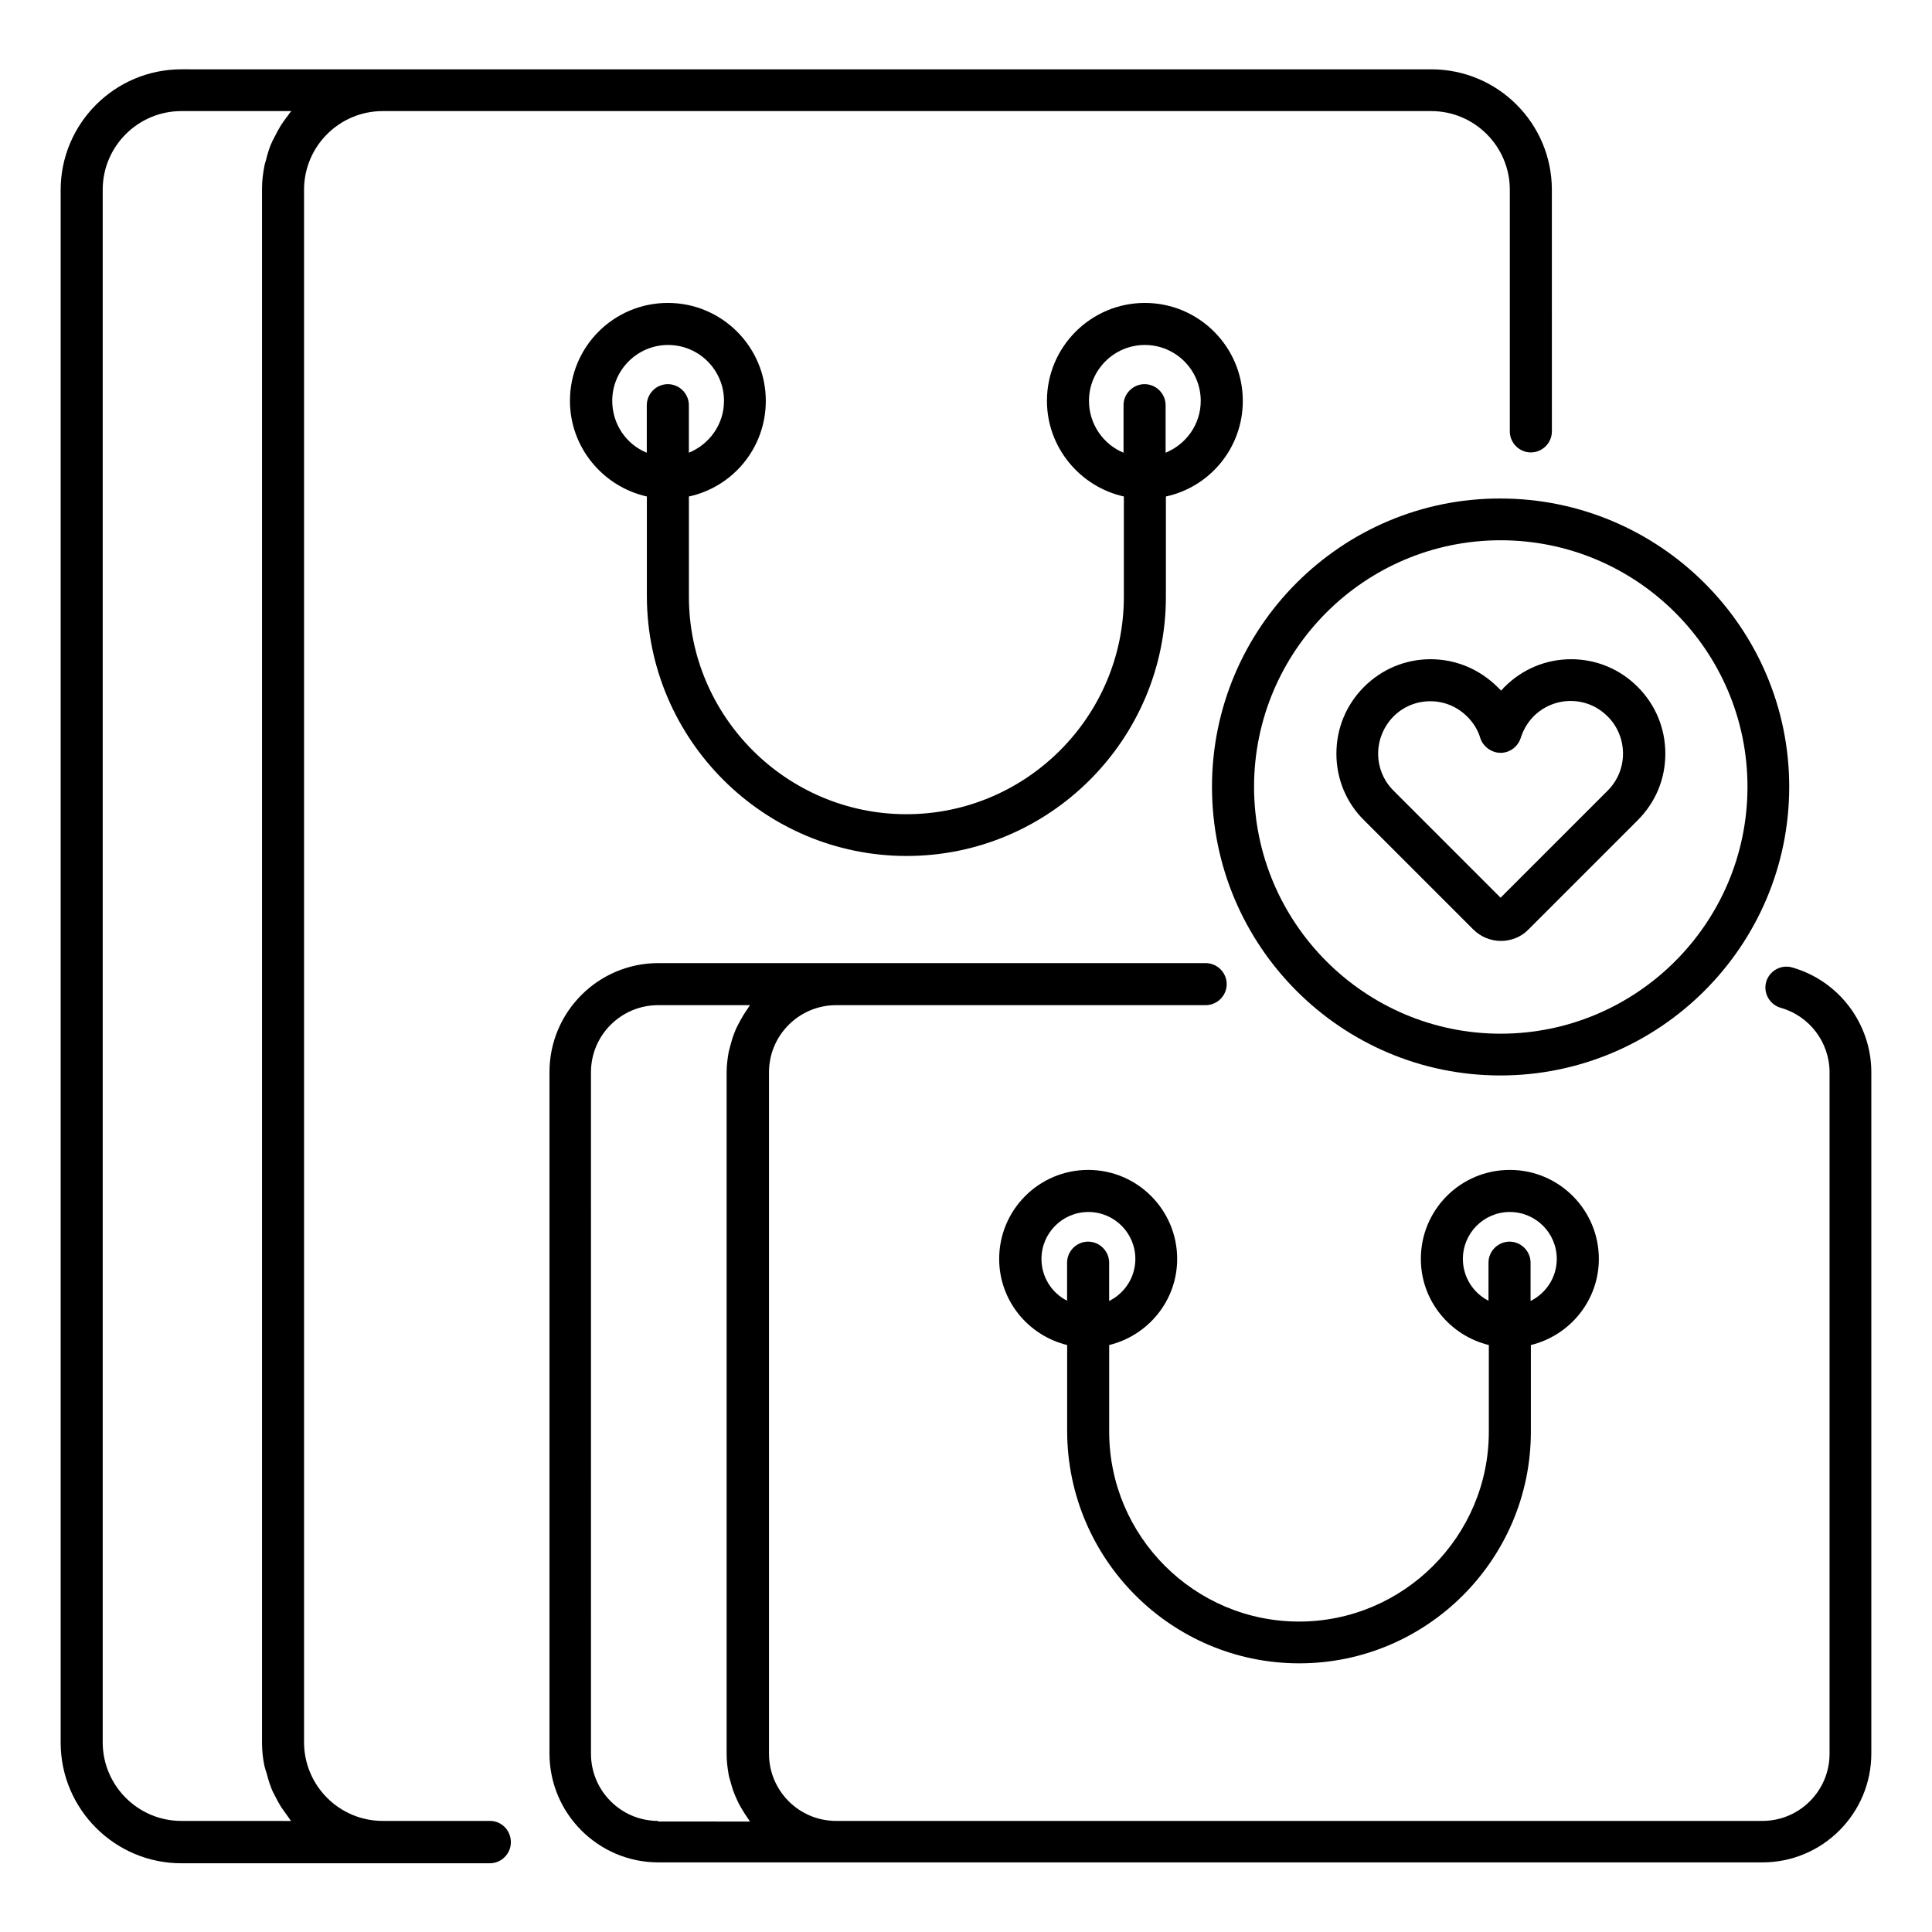
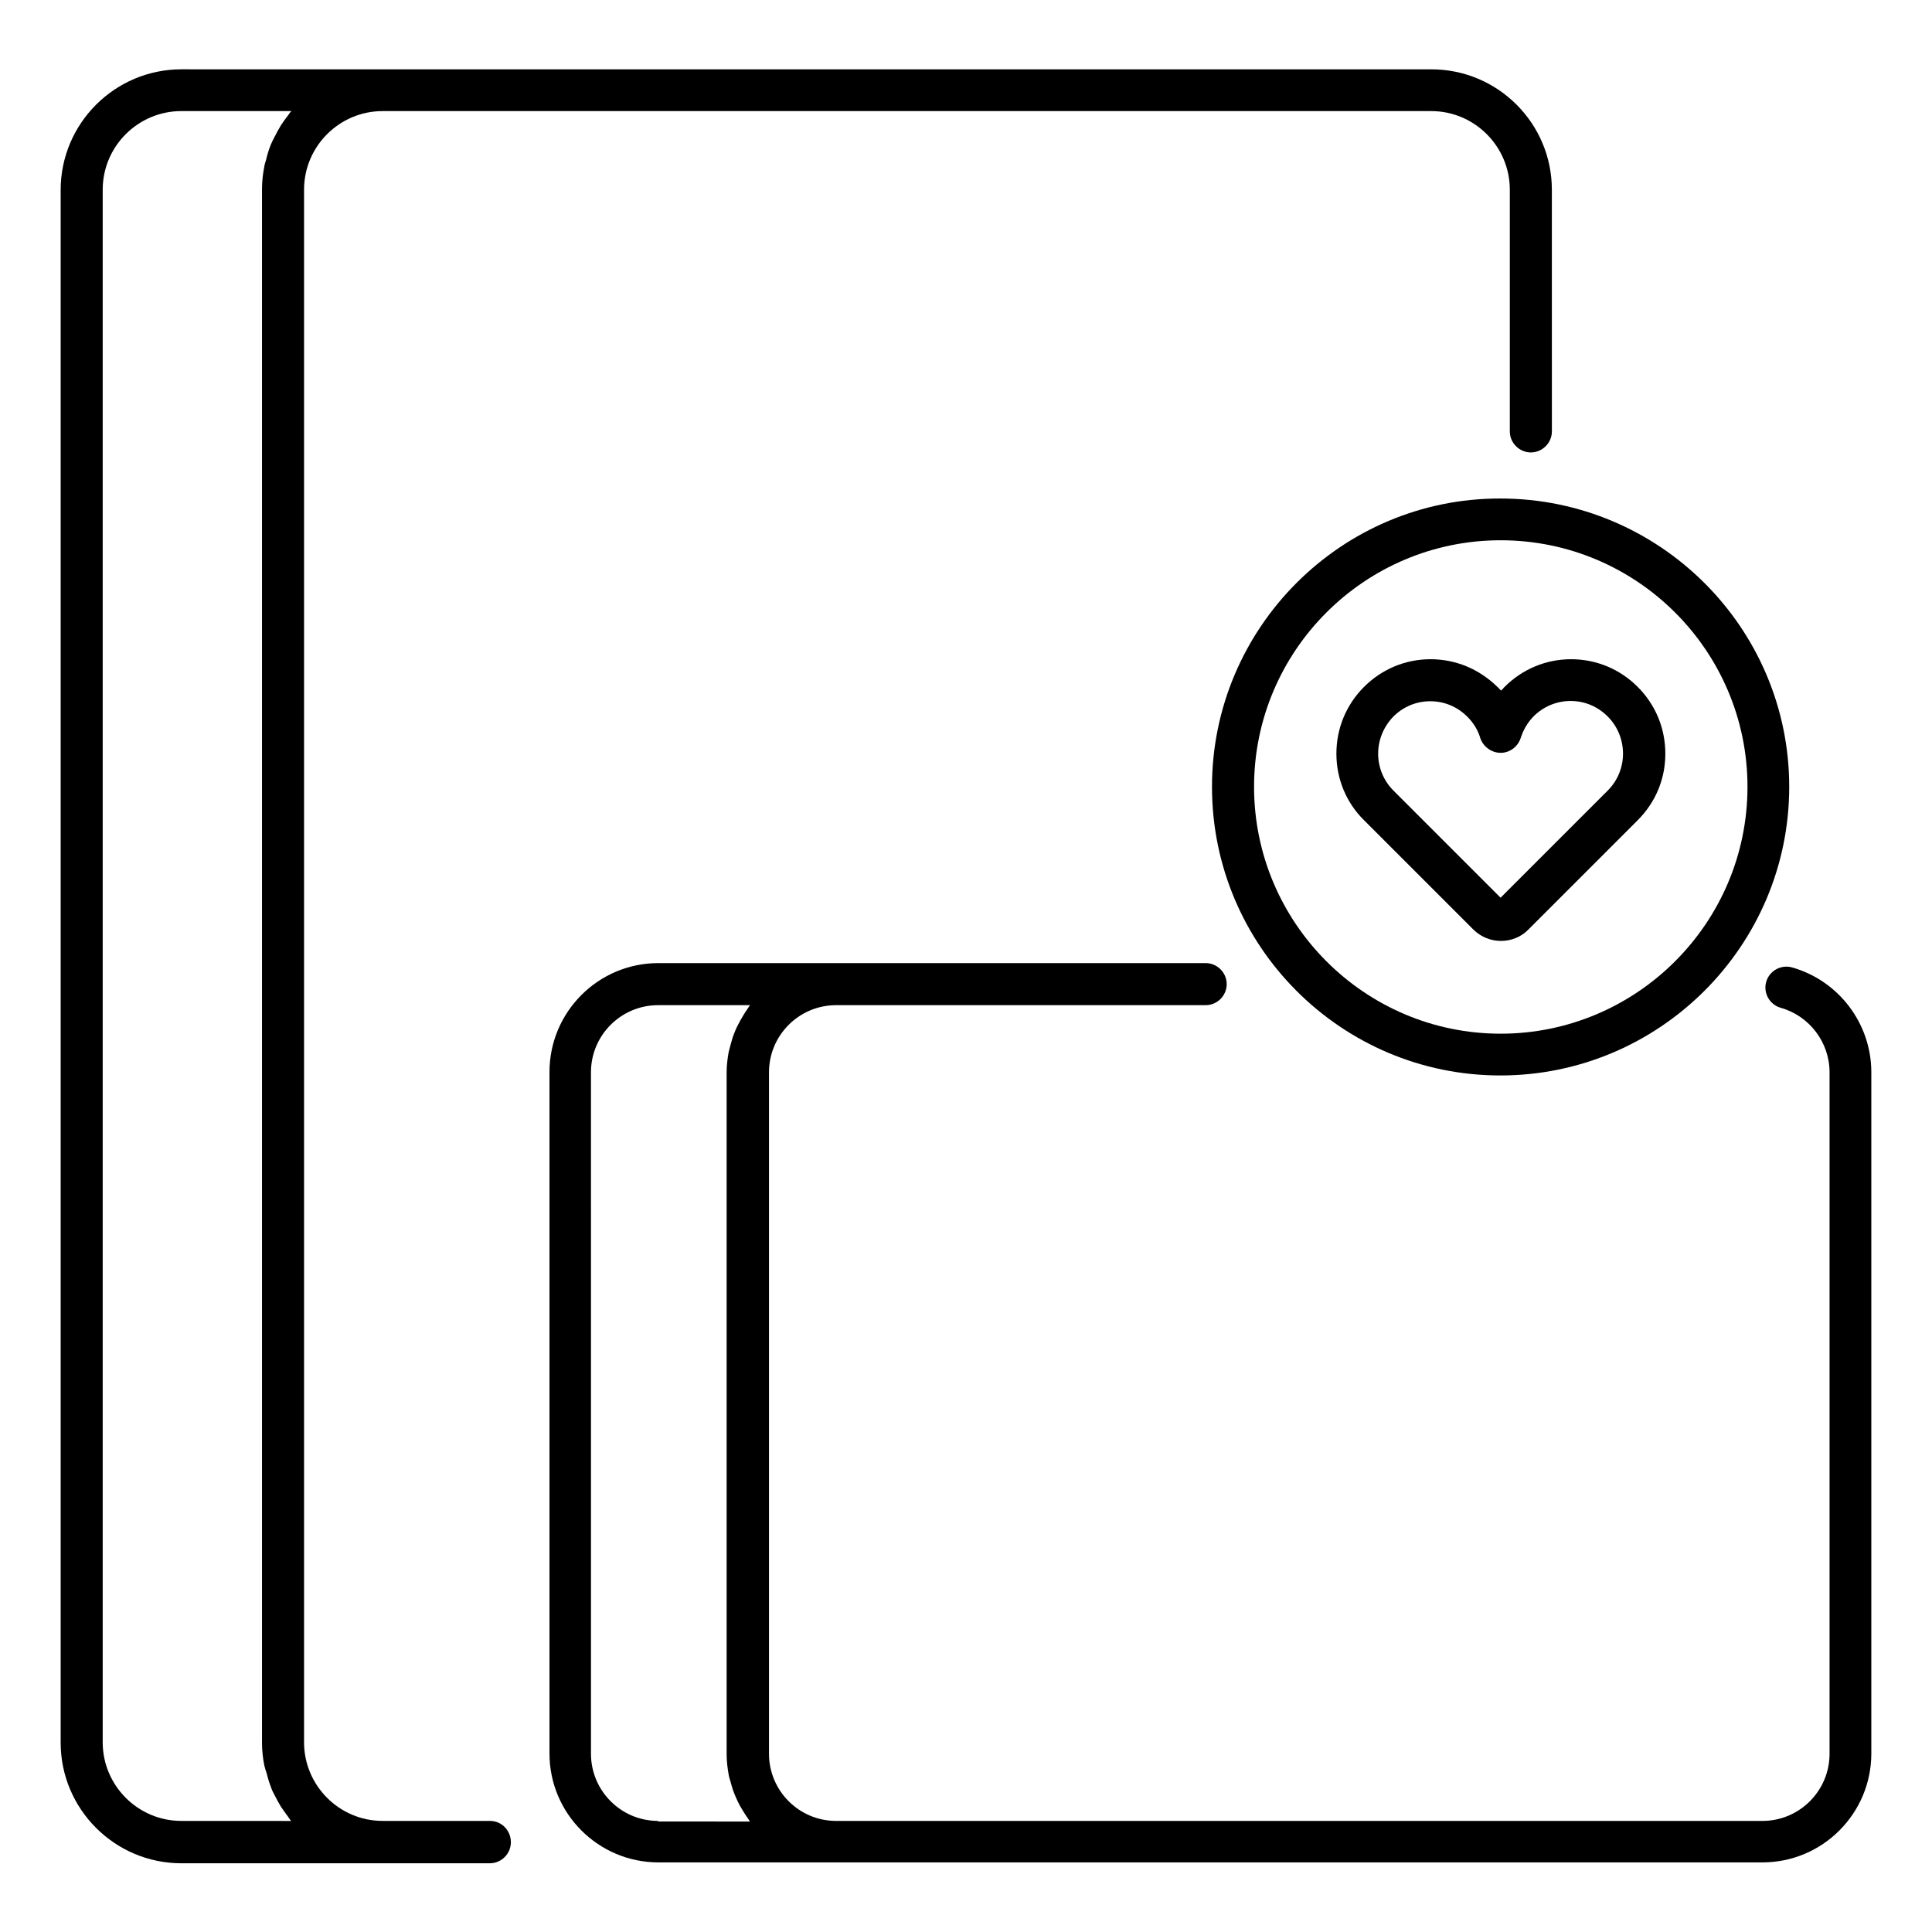
<svg xmlns="http://www.w3.org/2000/svg" fill="#000000" width="800px" height="800px" version="1.1" viewBox="144 144 512 512">
  <g>
    <path d="m273.89 626.56h-28.473c-11.527 0-20.84-9.391-20.84-20.84v-411.44c0-11.527 9.391-20.84 20.84-20.84h277.86c11.527 0 20.84 9.391 20.84 20.84v64.043c0 3.055 2.519 5.574 5.574 5.574 3.055 0 5.574-2.519 5.574-5.574l-0.008-64.043c0-17.633-14.352-31.906-31.906-31.906h-277.86l-53.434-0.004c-17.633 0-31.984 14.352-31.984 31.984v411.45c0 17.633 14.352 31.984 31.984 31.984h81.754c3.055 0 5.574-2.519 5.574-5.574 0-3.129-2.445-5.648-5.496-5.648zm-81.832 0c-11.527 0-20.84-9.391-20.84-20.84v-411.44c0-11.527 9.391-20.84 20.84-20.84h29.16c-0.535 0.535-0.84 1.145-1.297 1.68-0.535 0.688-0.992 1.375-1.453 2.059-0.609 0.992-1.145 1.984-1.676 3.055-0.383 0.688-0.766 1.449-1.07 2.215-0.457 1.145-0.84 2.367-1.145 3.664-0.152 0.688-0.457 1.297-0.535 2.059-0.383 1.91-0.609 3.894-0.609 5.957v0.152 411.45 0.152c0 2.062 0.23 4.047 0.609 5.953 0.152 0.688 0.383 1.375 0.609 2.062 0.305 1.223 0.688 2.519 1.145 3.664 0.23 0.762 0.613 1.523 0.996 2.211 0.535 1.07 1.07 2.062 1.68 3.055 0.457 0.688 0.992 1.375 1.449 2.062 0.457 0.535 0.762 1.145 1.223 1.68z" />
-     <path d="m384.27 370.84c37.863 0 68.703-30.84 68.703-68.703v-26.562c11.68-2.519 20.383-12.902 20.383-25.344 0-14.273-11.602-25.953-25.953-25.953-14.273 0-25.953 11.602-25.953 25.953 0 12.367 8.777 22.746 20.383 25.344v26.566c0 31.754-25.879 57.633-57.633 57.633s-57.633-25.879-57.633-57.633l-0.004-26.566c11.68-2.519 20.383-12.902 20.383-25.344 0-14.273-11.602-25.953-25.953-25.953-14.352 0-25.953 11.602-25.953 25.953 0 12.367 8.777 22.746 20.383 25.344v26.566c0.145 37.859 30.984 68.699 68.848 68.699zm48.32-120.61c0-8.168 6.641-14.809 14.809-14.809 8.168 0 14.809 6.641 14.809 14.809 0 6.258-3.894 11.527-9.312 13.742v-12.594c0-3.055-2.519-5.574-5.574-5.574-3.055 0-5.574 2.519-5.574 5.574v12.594c-5.262-2.141-9.156-7.484-9.156-13.742zm-126.34 0c0-8.168 6.641-14.809 14.809-14.809 8.168 0 14.809 6.641 14.809 14.809 0 6.258-3.894 11.527-9.312 13.742v-12.594c0-3.055-2.519-5.574-5.574-5.574-3.055 0-5.574 2.519-5.574 5.574v12.594c-5.34-2.141-9.156-7.484-9.156-13.742z" />
    <path d="m618.93 400.38c-2.977-0.84-6.031 0.918-6.871 3.816-0.84 2.977 0.918 6.031 3.816 6.871 7.633 2.137 12.977 9.16 12.977 17.098v180.61c0 9.77-7.938 17.785-17.785 17.785h-245.49c-9.848 0-17.785-8.016-17.785-17.785v-180.61c0-9.848 8.016-17.785 17.785-17.785h97.938c3.055 0 5.574-2.519 5.574-5.574 0-3.055-2.519-5.574-5.574-5.574h-145.04c-15.953 0-28.855 12.977-28.855 28.855v180.61c0 15.953 12.977 28.855 28.855 28.855h292.59c15.953 0 28.855-12.977 28.855-28.855v-180.53c0-12.902-8.625-24.277-20.992-27.789zm-300.53 226.18c-9.848 0-17.785-8.016-17.785-17.785l-0.004-180.61c0-9.848 8.016-17.785 17.785-17.785h24.352c-0.23 0.305-0.383 0.609-0.609 0.918-0.383 0.535-0.762 1.145-1.145 1.754-0.535 0.918-1.07 1.832-1.527 2.75-0.305 0.609-0.609 1.223-0.84 1.91-0.457 1.07-0.762 2.215-1.07 3.359-0.152 0.609-0.305 1.145-0.457 1.754-0.305 1.754-0.535 3.512-0.535 5.344v0.078 180.61 0.078c0 1.832 0.23 3.586 0.535 5.344 0.078 0.609 0.305 1.145 0.457 1.754 0.305 1.145 0.609 2.215 1.07 3.359 0.23 0.609 0.535 1.223 0.84 1.91 0.457 0.992 0.992 1.91 1.527 2.75 0.383 0.609 0.762 1.223 1.145 1.754 0.23 0.305 0.383 0.609 0.609 0.918l-24.348-0.016z" />
-     <path d="m488.32 584.8c33.816 0 61.375-27.559 61.375-61.375v-22.977c10.305-2.519 18.016-11.754 18.016-22.824 0-12.977-10.535-23.586-23.586-23.586-13.055 0-23.586 10.535-23.586 23.586 0 11.07 7.711 20.305 18.016 22.824v22.977c0 27.711-22.594 50.305-50.305 50.305-27.711 0-50.305-22.594-50.305-50.305v-22.977c10.305-2.519 18.016-11.754 18.016-22.824 0-12.977-10.535-23.586-23.586-23.586-12.977 0-23.586 10.535-23.586 23.586 0 11.07 7.711 20.305 18.016 22.824v22.977c0.145 33.82 27.625 61.375 61.516 61.375zm43.359-107.17c0-6.871 5.574-12.441 12.441-12.441 6.871 0 12.441 5.574 12.441 12.441 0 4.887-2.824 9.082-6.945 11.145v-10.152c0-3.055-2.519-5.574-5.574-5.574-3.055 0-5.574 2.519-5.574 5.574v10.078c-3.965-1.988-6.789-6.188-6.789-11.07zm-111.68 0c0-6.871 5.574-12.441 12.441-12.441 6.871 0 12.441 5.574 12.441 12.441 0 4.887-2.824 9.082-6.945 11.145v-10.152c0-3.055-2.519-5.574-5.574-5.574-3.055 0-5.574 2.519-5.574 5.574v10.078c-3.965-1.988-6.789-6.188-6.789-11.07z" />
-     <path d="m465.19 352.52c0 42.215 34.273 76.488 76.41 76.488 42.215 0 76.562-34.352 76.562-76.488s-34.352-76.41-76.562-76.41c-42.059-0.078-76.41 34.195-76.41 76.41zm141.91 0c0 36.105-29.391 65.418-65.418 65.418-36.031 0-65.344-29.391-65.344-65.418 0-36.031 29.312-65.344 65.344-65.344 36.105 0 65.418 29.312 65.418 65.344z" />
+     <path d="m465.19 352.52c0 42.215 34.273 76.488 76.41 76.488 42.215 0 76.562-34.352 76.562-76.488s-34.352-76.41-76.562-76.41c-42.059-0.078-76.41 34.195-76.41 76.41zm141.91 0c0 36.105-29.391 65.418-65.418 65.418-36.031 0-65.344-29.391-65.344-65.418 0-36.031 29.312-65.344 65.344-65.344 36.105 0 65.418 29.312 65.418 65.344" />
    <path d="m523.12 318.7c-0.074 0-0.074 0 0 0-6.641 0-12.902 2.594-17.633 7.328-4.734 4.734-7.328 10.992-7.328 17.711 0 6.641 2.594 12.977 7.328 17.633l28.93 28.93c1.984 1.984 4.656 3.055 7.328 3.055s5.344-0.992 7.328-3.055l28.93-28.93c4.734-4.734 7.328-10.914 7.328-17.633s-2.594-12.977-7.328-17.711c-4.734-4.734-10.992-7.328-17.633-7.328s-12.902 2.594-17.633 7.328c-0.305 0.305-0.609 0.688-0.918 0.992-0.305-0.305-0.609-0.609-0.918-0.918-4.879-4.809-11.137-7.402-17.781-7.402zm18.551 24.809s0.078 0 0 0c2.441 0 4.582-1.602 5.344-3.969 0.688-2.137 1.832-4.121 3.434-5.727 2.594-2.594 6.106-4.047 9.77-4.047 3.742 0 7.176 1.449 9.848 4.121 2.594 2.594 4.047 6.106 4.047 9.848 0 3.664-1.449 7.176-4.047 9.77l-28.398 28.398-28.398-28.398c-2.594-2.594-4.047-6.106-4.047-9.77 0-3.664 1.449-7.176 4.047-9.848 2.594-2.594 6.031-4.047 9.77-4.047 3.742 0 7.176 1.449 9.848 4.121 1.602 1.602 2.824 3.586 3.434 5.727 0.773 2.215 2.984 3.82 5.352 3.82z" />
  </g>
</svg>